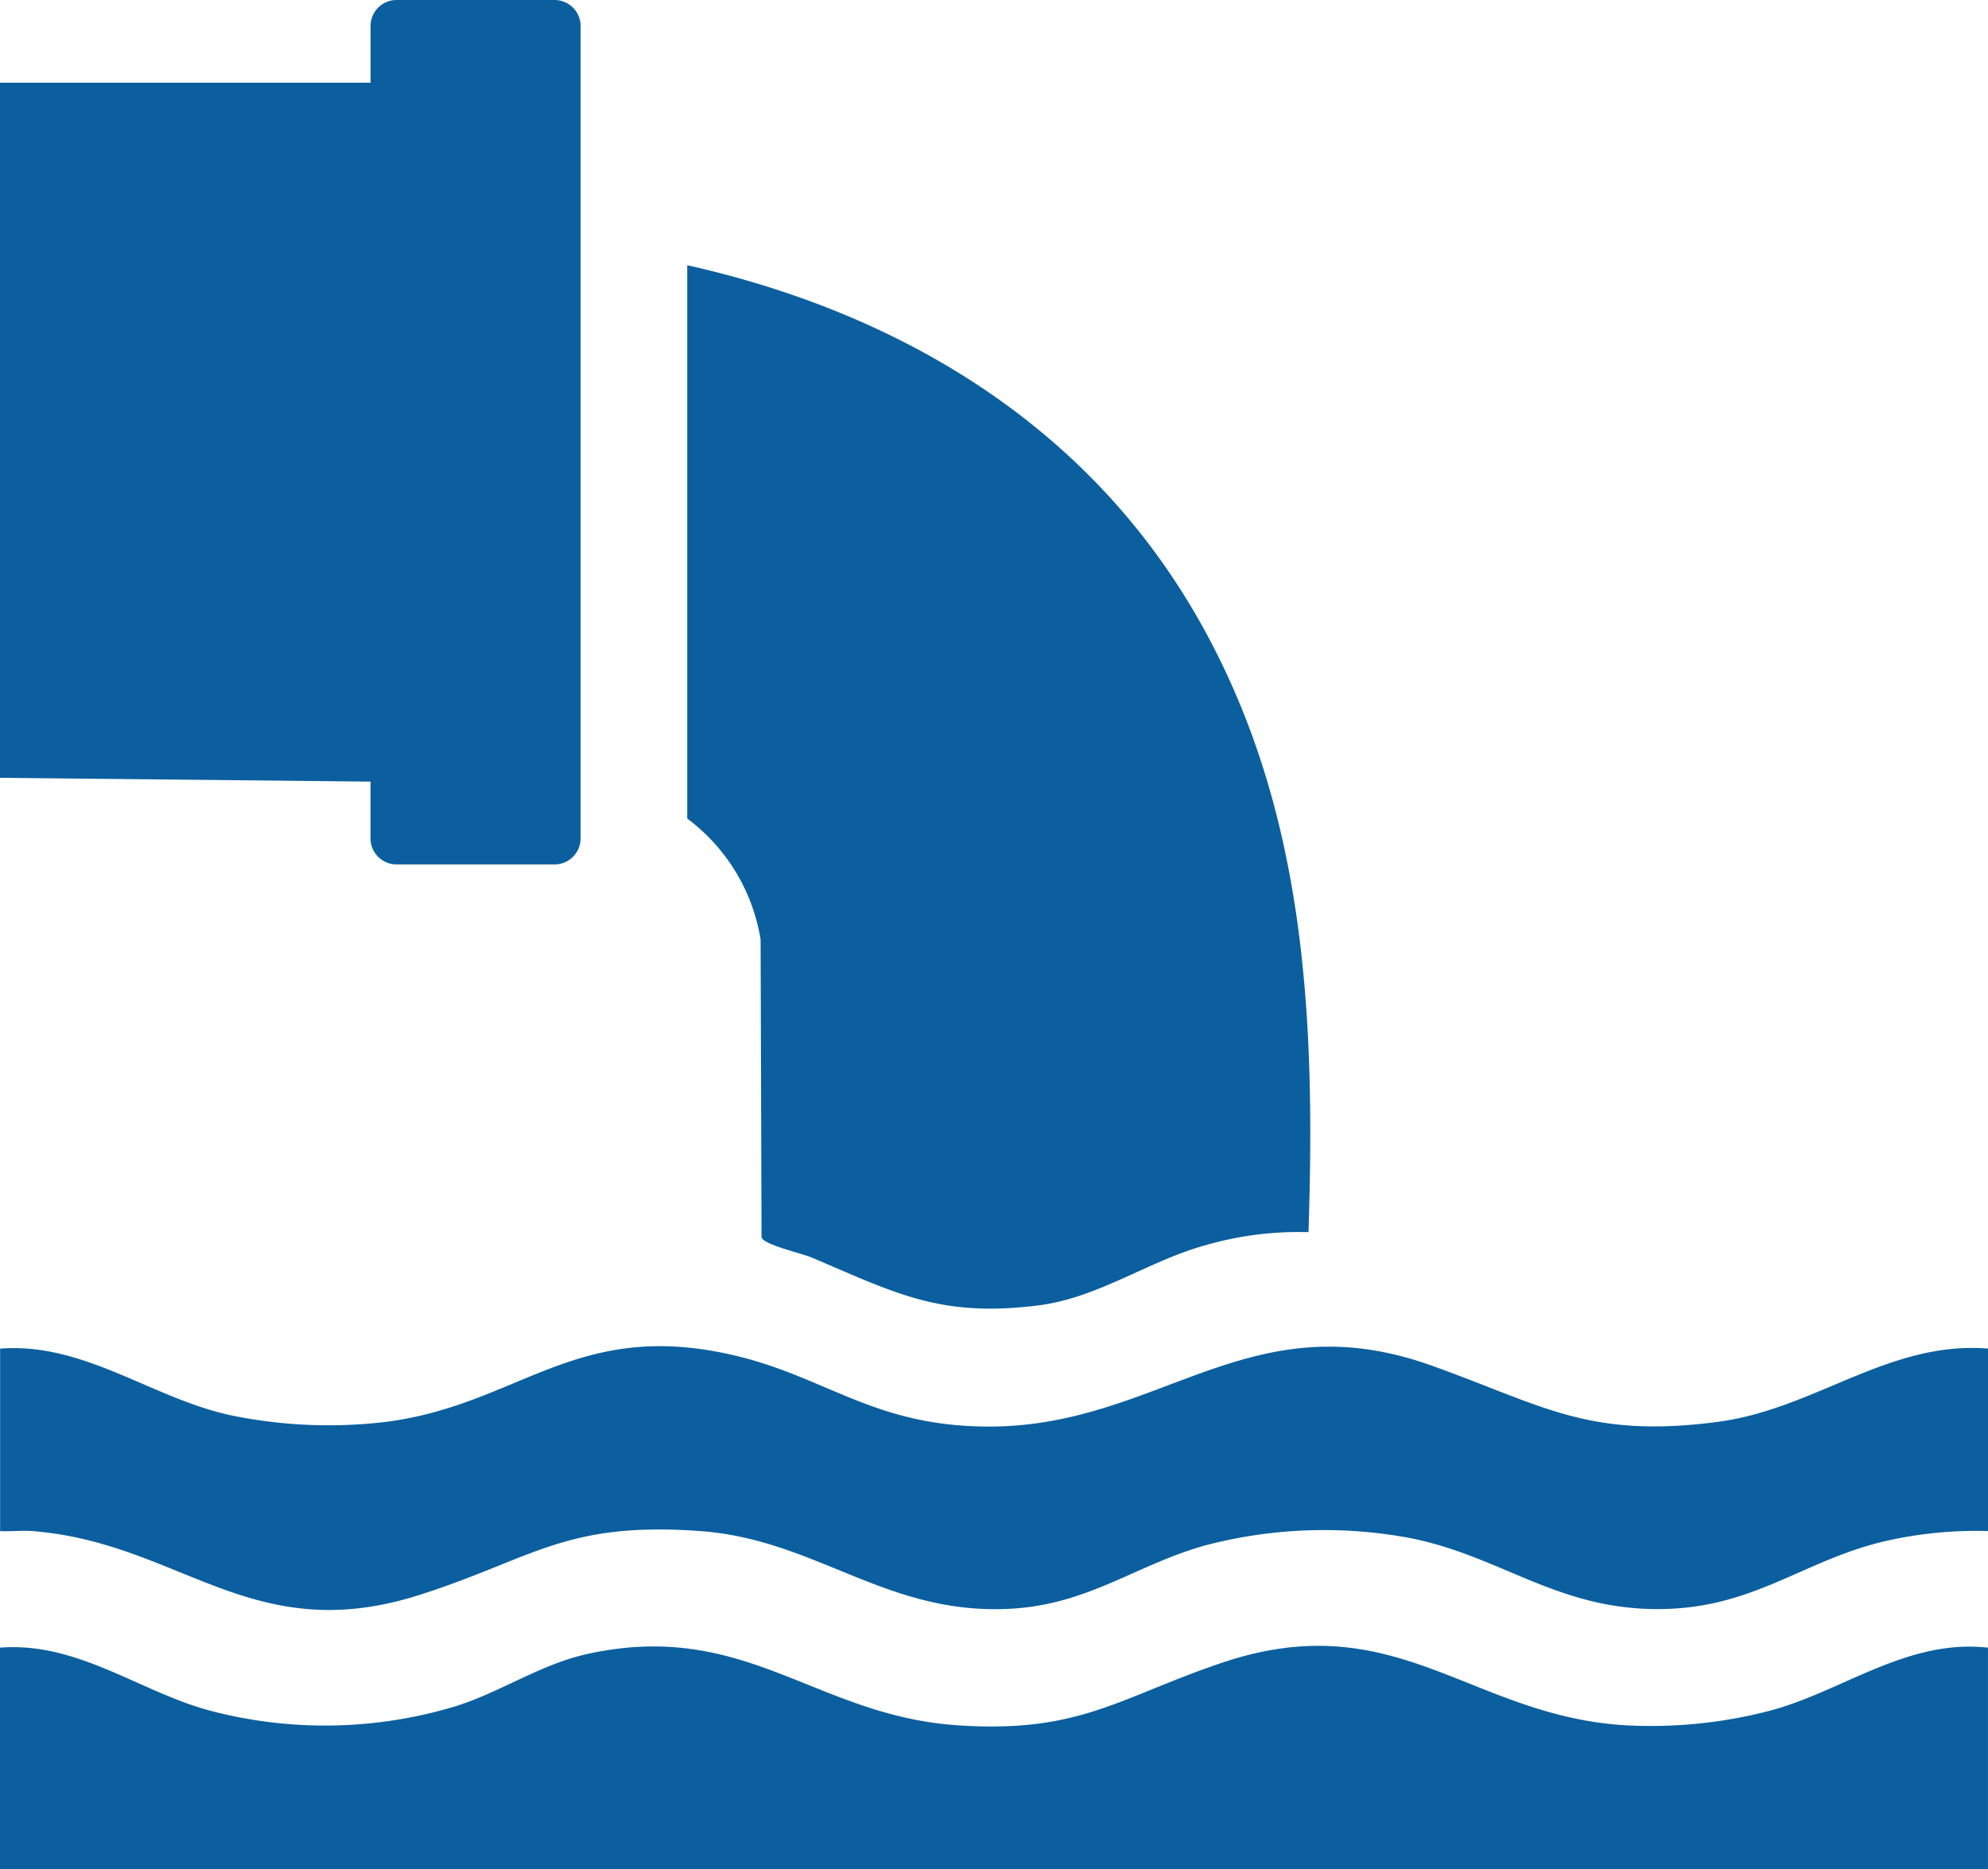
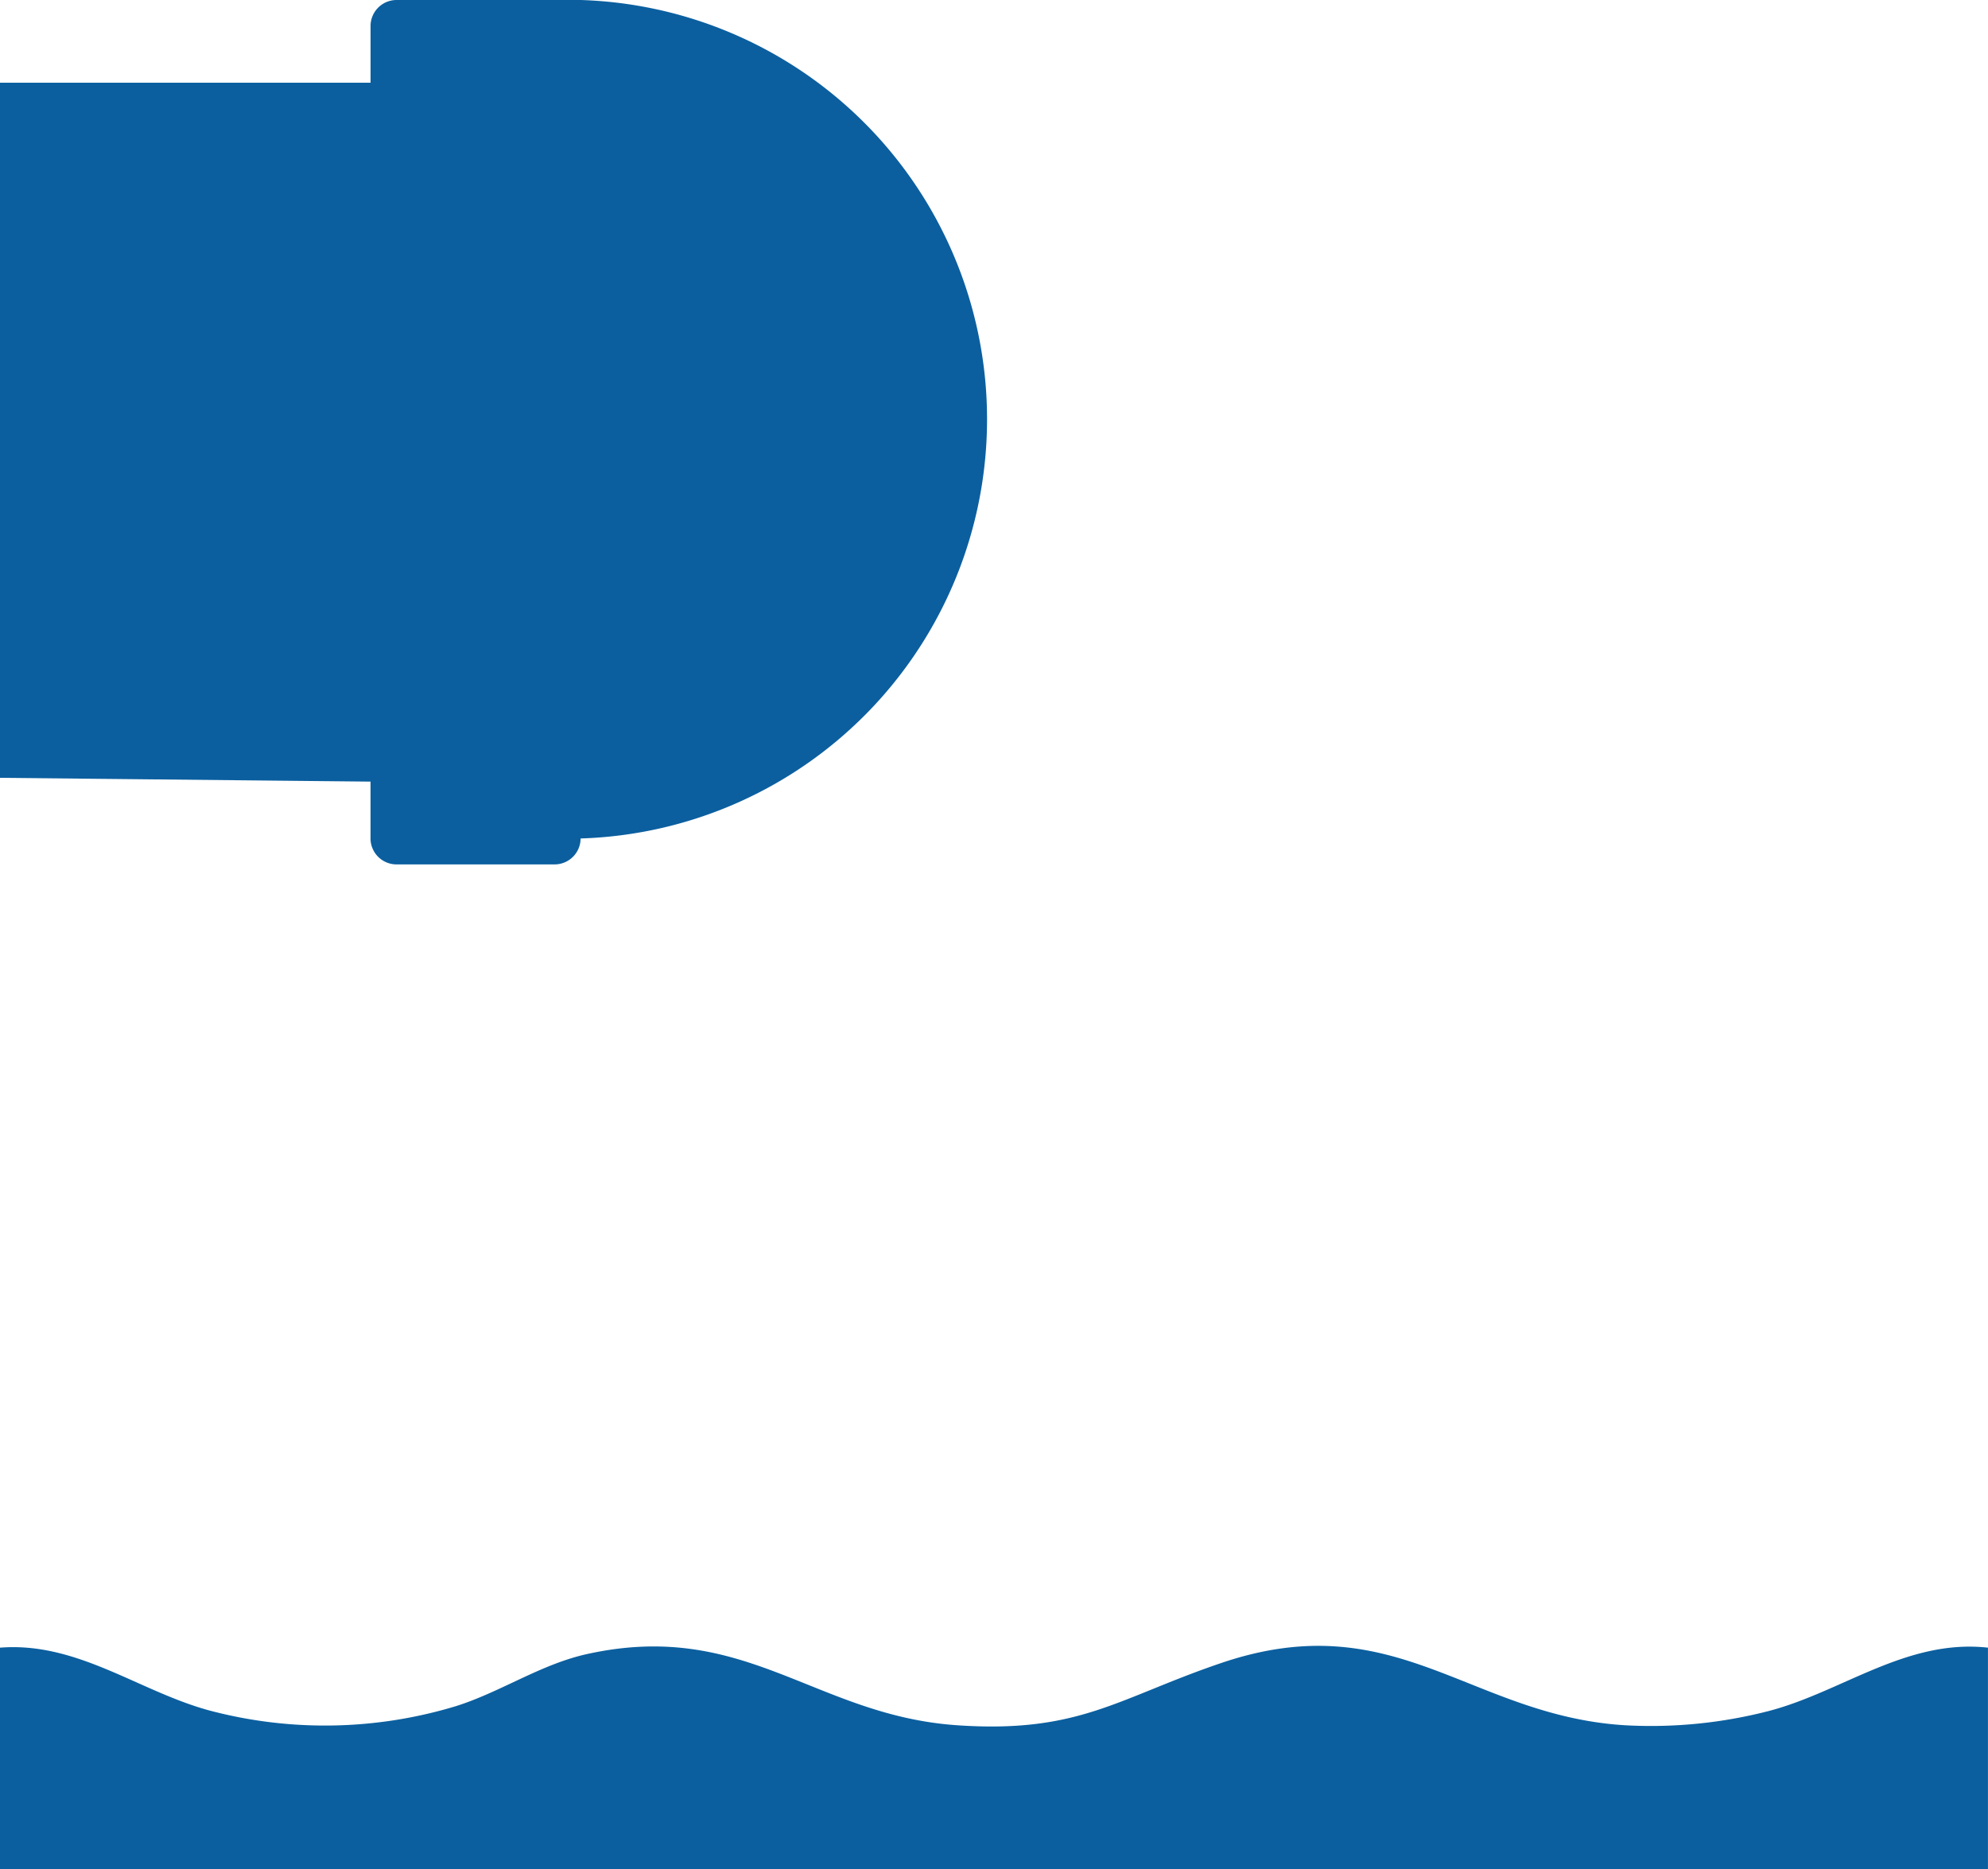
<svg xmlns="http://www.w3.org/2000/svg" id="eau_excavation" width="96.9" height="91.087" viewBox="0 0 96.9 91.087">
  <path fill="#0B5F9F" id="Tracé_3" data-name="Tracé 3" d="M0,341.819c3.795-.3,6.814,2.162,10.265,3.077a21.99,21.99,0,0,0,11.979-.233c2.174-.69,4.114-2.033,6.364-2.531,7.714-1.707,11.1,2.994,18.045,3.469,5.957.407,7.833-1.322,12.864-3.031,8.5-2.887,12.111,2.564,19.688,3.031a22.986,22.986,0,0,0,7.049-.705c3.567-.946,6.687-3.514,10.644-3.077v10.788H0Z" transform="translate(0 -261.52)" />
-   <path fill="#0B5F9F" id="Tracé_4" data-name="Tracé 4" d="M0,284.086c4.151-.324,7.459,2.48,11.39,3.277a23.562,23.562,0,0,0,7.418.293c6.472-.832,9.19-4.978,16.775-3.289,4.657,1.037,6.923,3.5,12.581,3.517,8.323.023,12.649-6.146,21.534-3,5.459,1.934,7.661,3.61,14.027,2.771,4.763-.627,8.313-3.954,13.175-3.573v8.895a19.835,19.835,0,0,0-5.077.506c-3.828.908-6.232,3.135-10.528,3.287-5.449.195-8.245-2.786-13.122-3.55a22.81,22.81,0,0,0-9.456.463c-3.365.953-5.648,2.857-9.415,3.077-6.07.354-9.481-3.363-15.14-3.78-6.642-.491-8.179,1.348-13.726,3.112-8.159,2.6-11.623-2.528-18.823-3.112-.533-.043-1.075.023-1.608,0v-8.895Z" transform="translate(0 -218.36)" />
-   <path fill="#0B5F9F" id="Tracé_5" data-name="Tracé 5" d="M132.49,75.593c10.374,2.329,19.443,7.764,24.825,17.094,5.342,9.264,5.8,19.536,5.456,30.031a16.32,16.32,0,0,0-4.963.619c-2.827.766-5.256,2.579-8.214,2.951-4.779.6-6.928-.592-11.051-2.339-.49-.207-2.308-.609-2.432-.976l-.046-14.525a9.186,9.186,0,0,0-3.575-5.888V75.59Z" transform="translate(-98.992 -62.668)" />
-   <path fill="#0B5F9F" id="Tracé_6" data-name="Tracé 6" d="M27.043,24.48H19.326a1.268,1.268,0,0,0-1.264,1.264V28.51H0V62.387l18.06.185v2.771a1.268,1.268,0,0,0,1.264,1.264H27.04A1.268,1.268,0,0,0,28.3,65.343v-39.6A1.268,1.268,0,0,0,27.04,24.48Z" transform="translate(0 -24.48)" />
+   <path fill="#0B5F9F" id="Tracé_6" data-name="Tracé 6" d="M27.043,24.48H19.326a1.268,1.268,0,0,0-1.264,1.264V28.51H0V62.387l18.06.185v2.771a1.268,1.268,0,0,0,1.264,1.264H27.04A1.268,1.268,0,0,0,28.3,65.343A1.268,1.268,0,0,0,27.04,24.48Z" transform="translate(0 -24.48)" />
</svg>